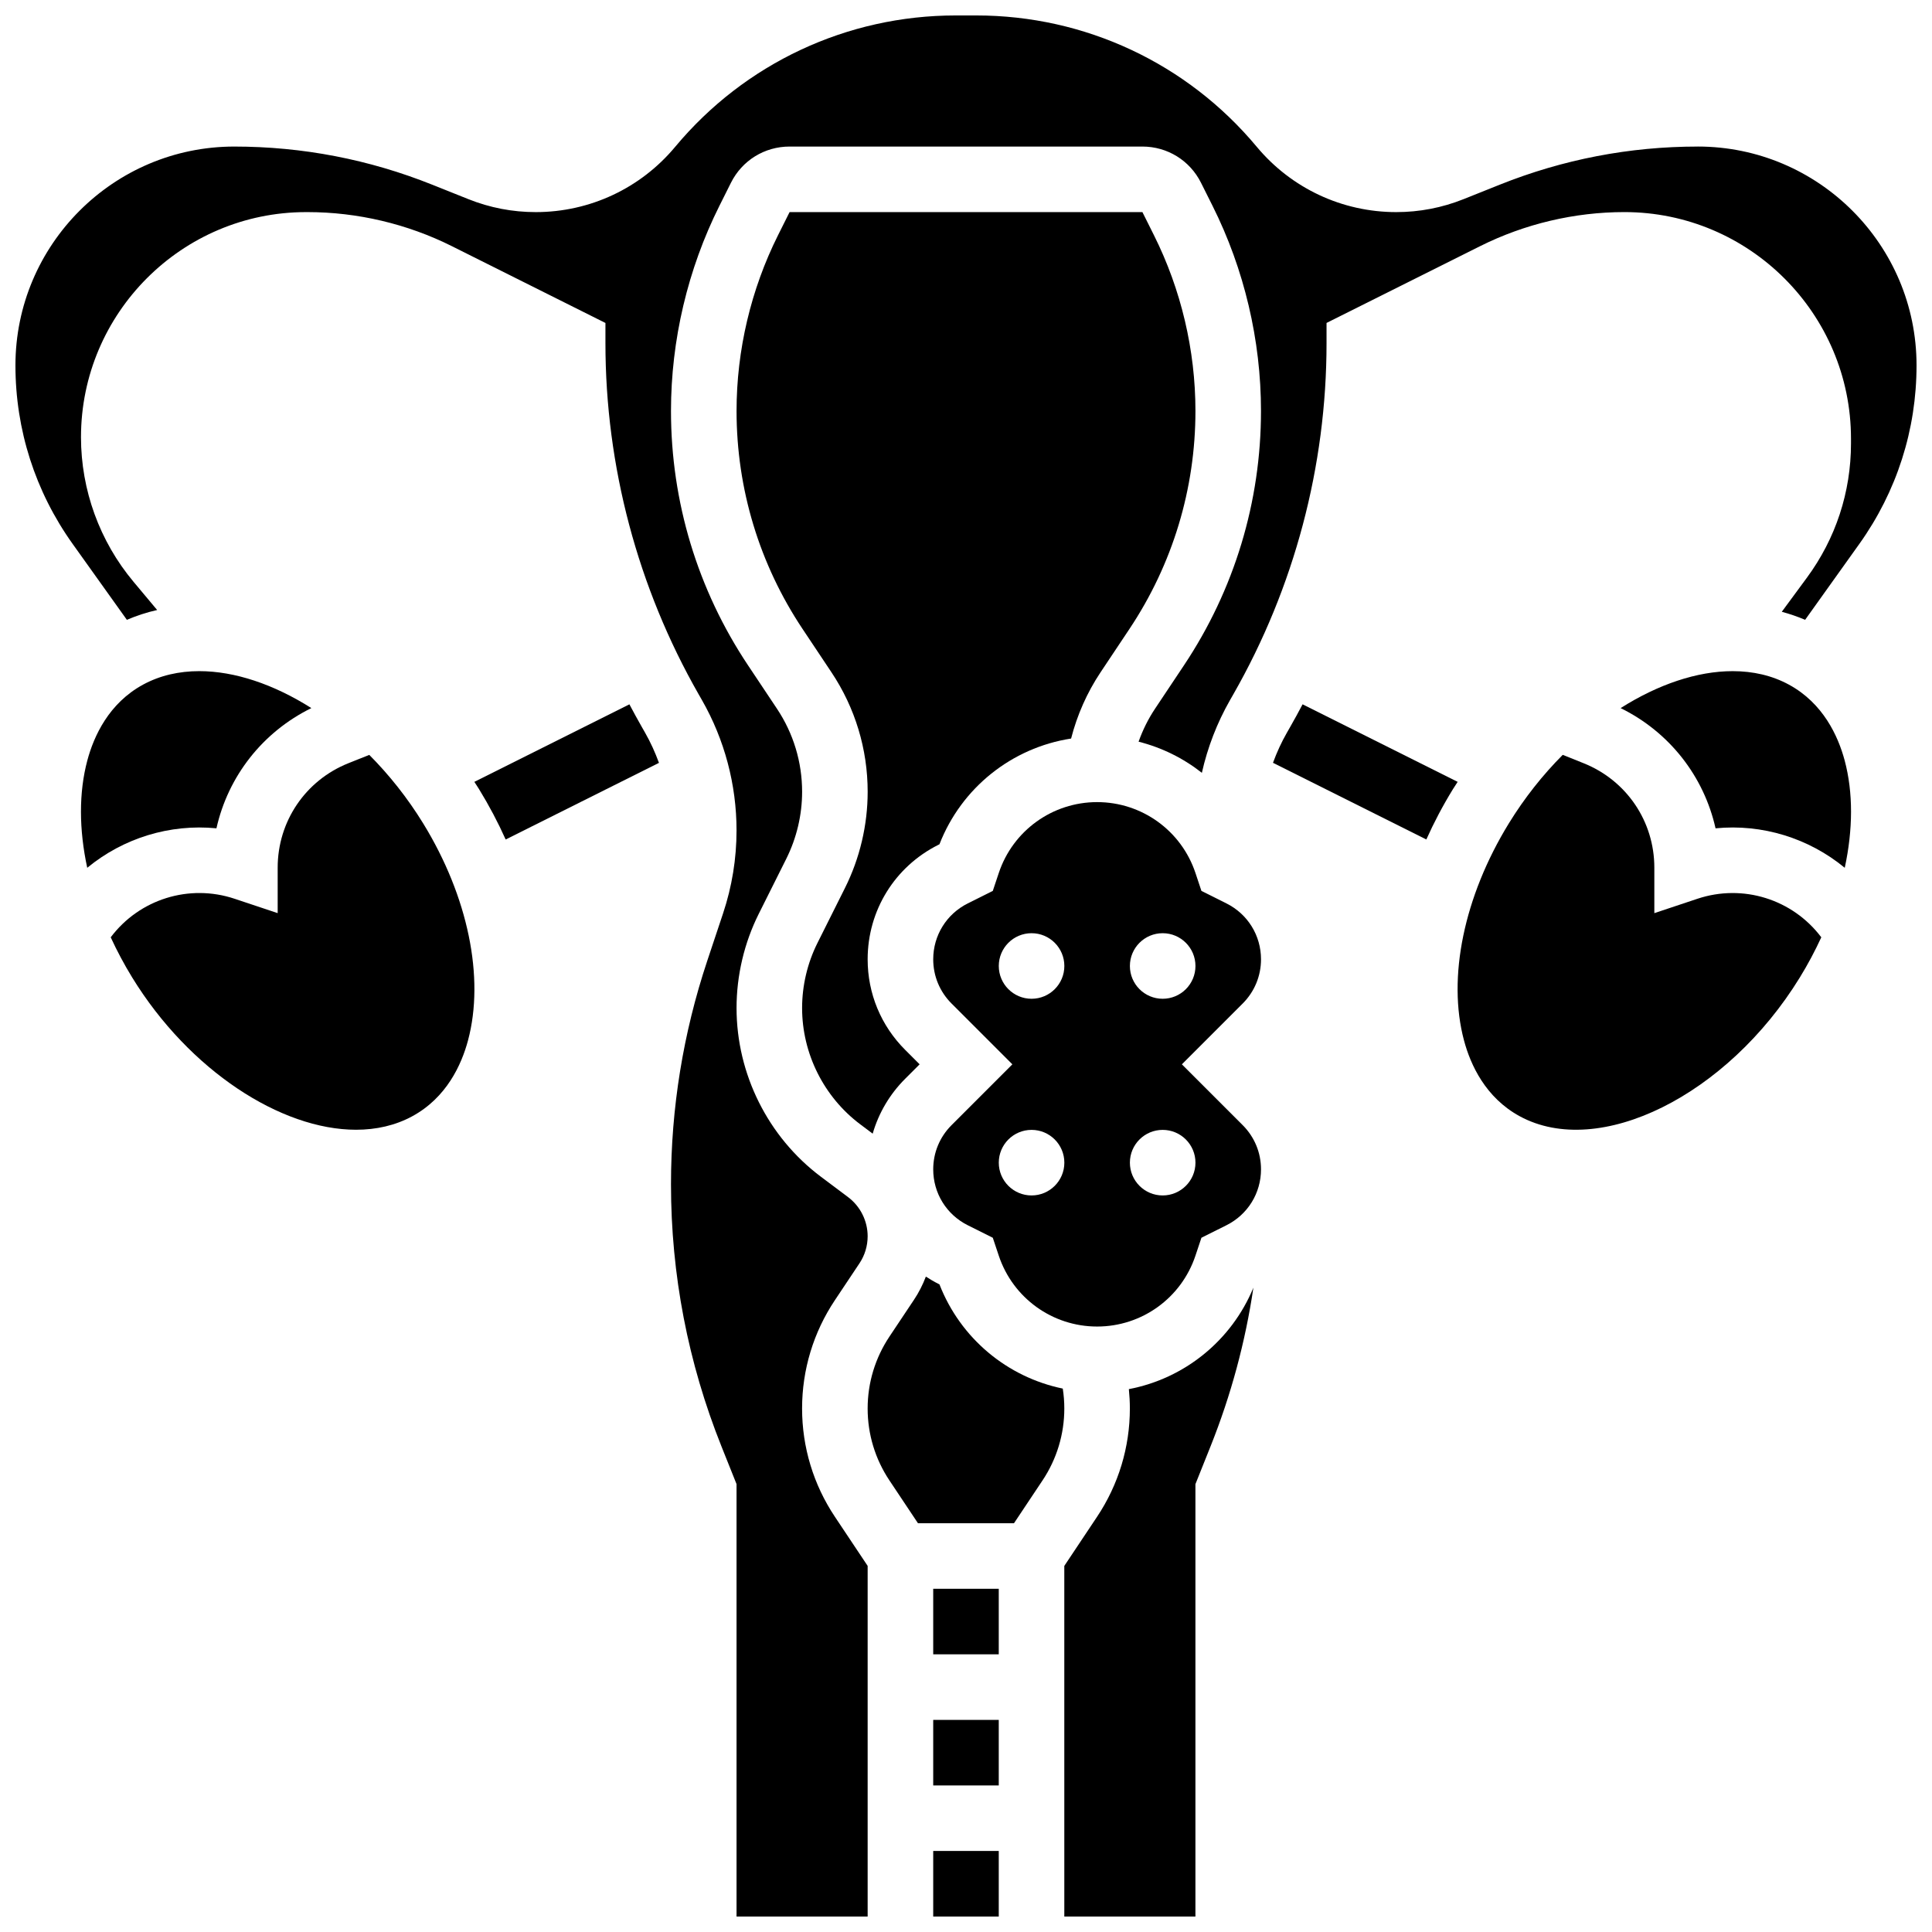
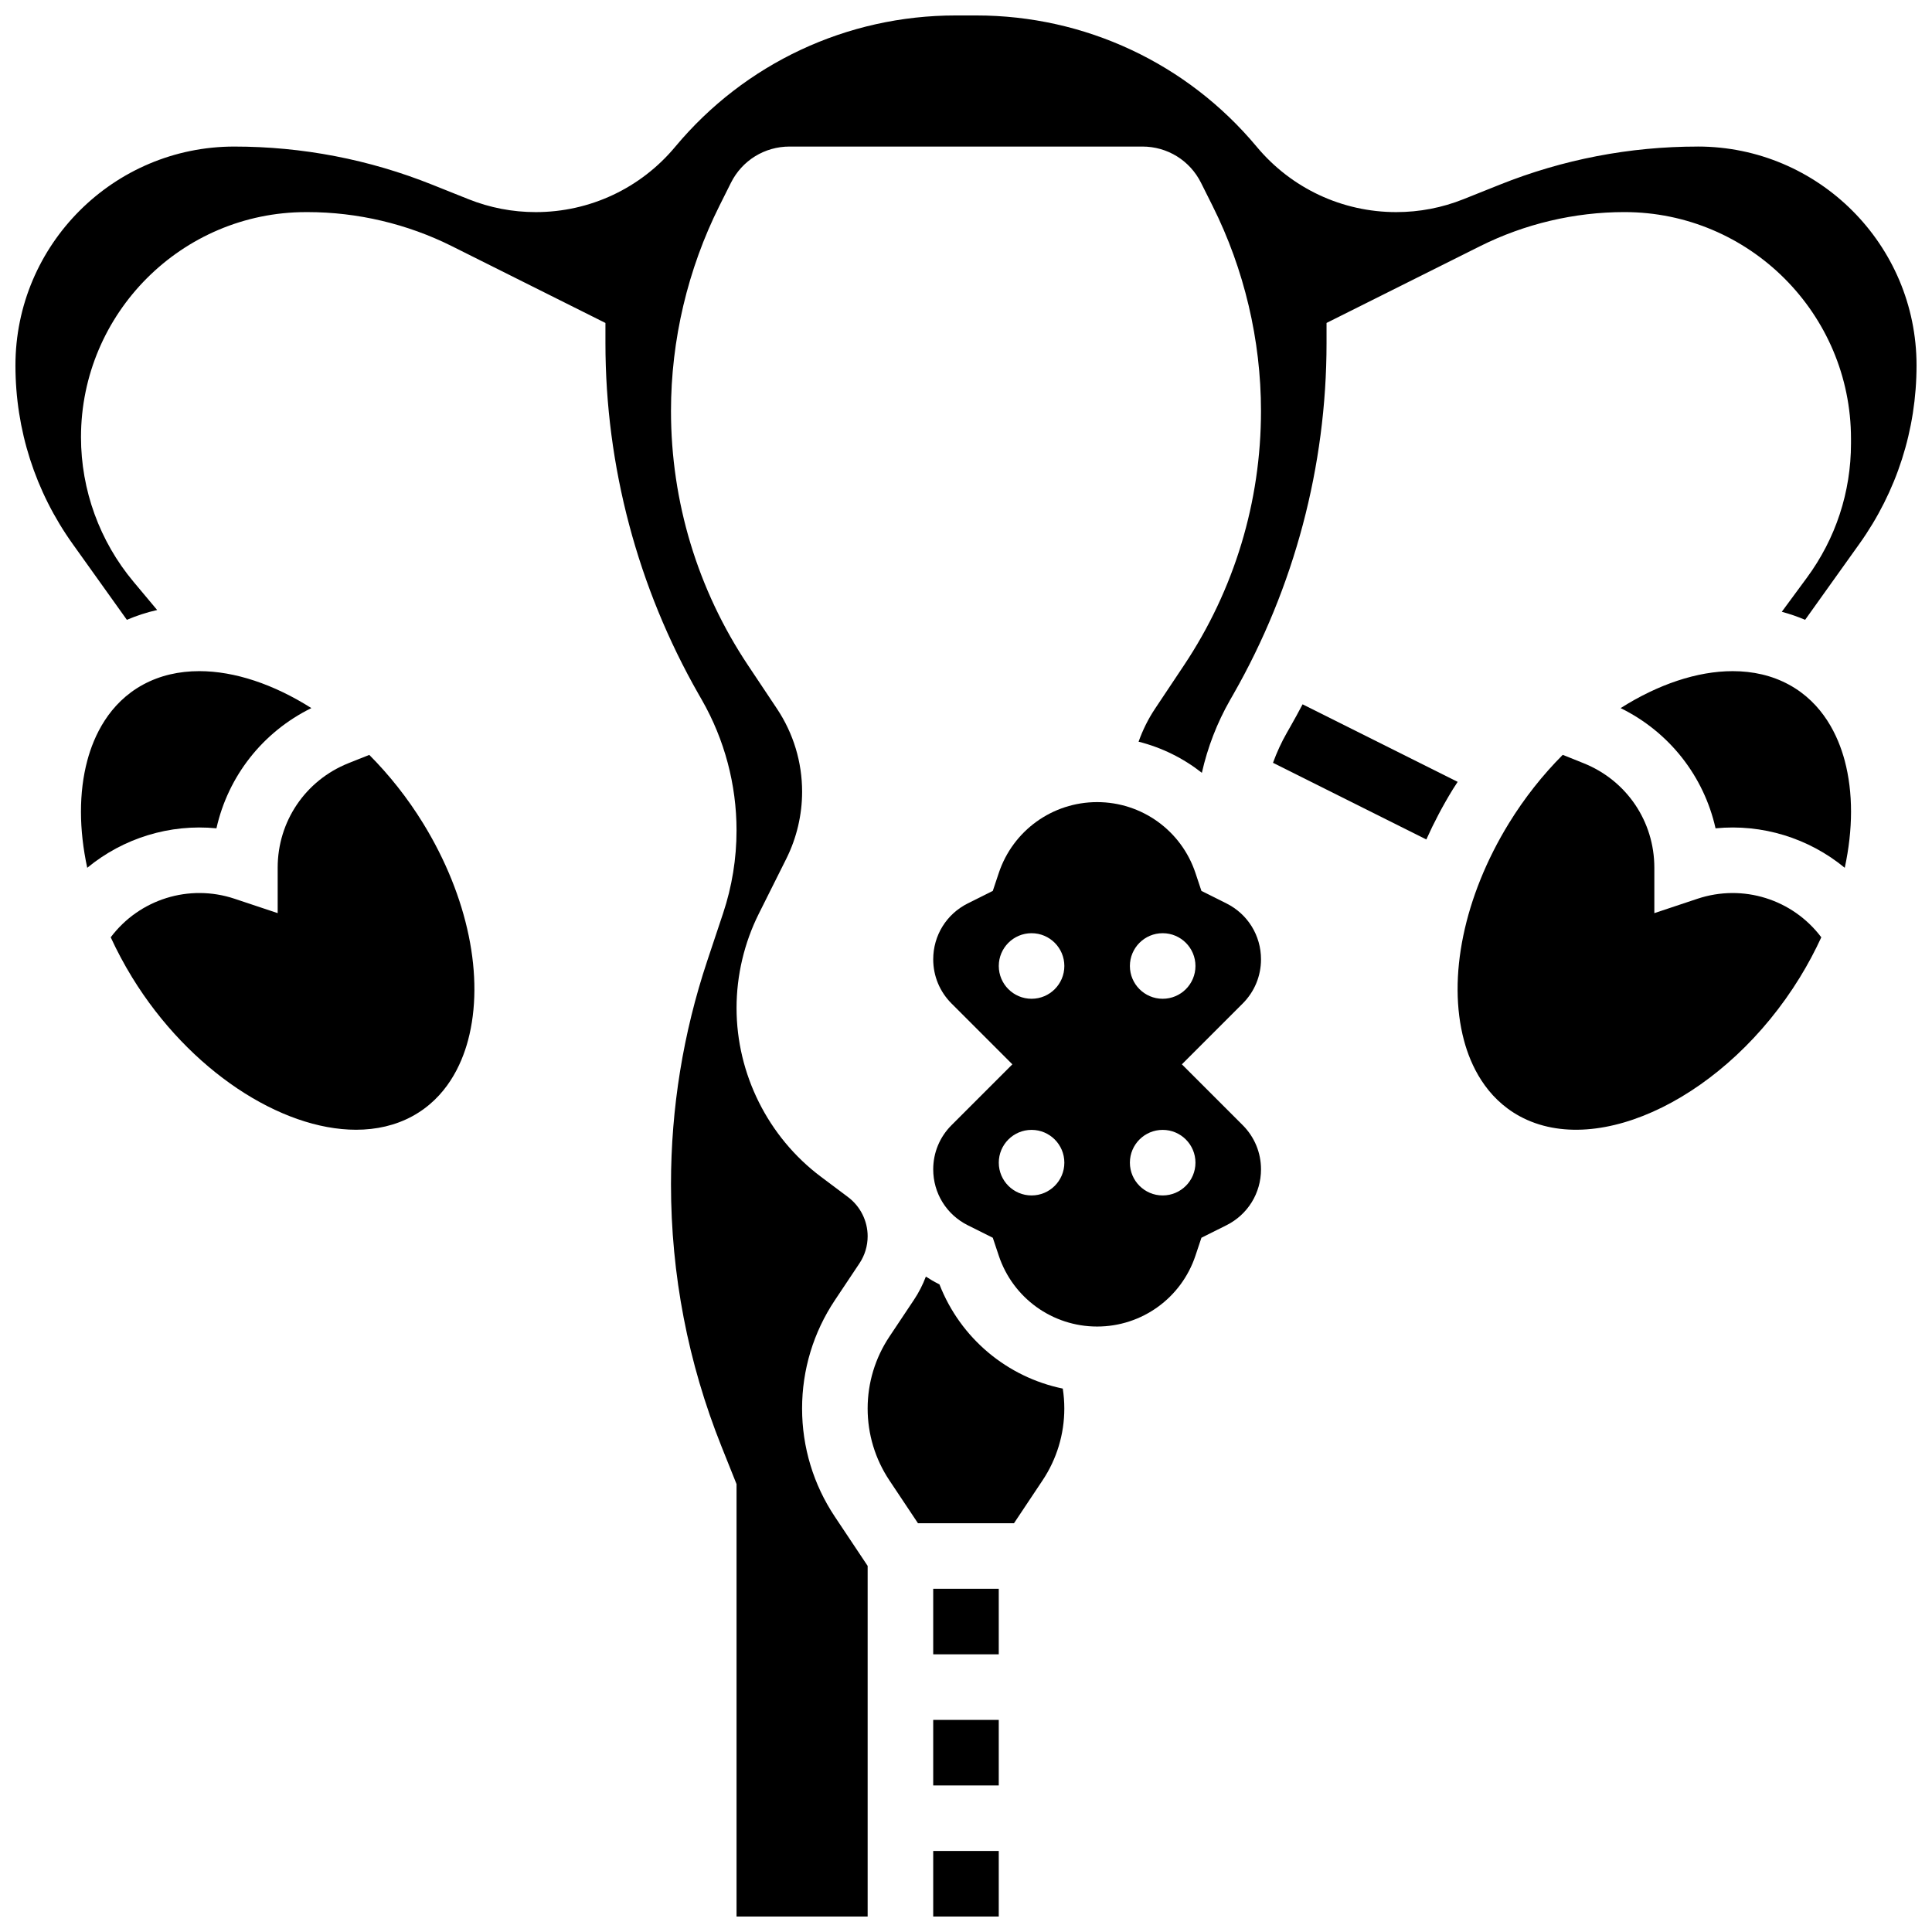
<svg xmlns="http://www.w3.org/2000/svg" width="800px" height="800px" version="1.1" viewBox="144 144 512 512">
  <defs>
    <clipPath id="c">
      <path d="m426 485h51v166.9h-51z" />
    </clipPath>
    <clipPath id="b">
      <path d="m391 634h18v17.902h-18z" />
    </clipPath>
    <clipPath id="a">
      <path d="m148.09 148.09h503.81v503.81h-503.81z" />
    </clipPath>
  </defs>
  <path d="m489.2 330.65c-1.062 2.012-2.152 4.008-3.281 5.984l-0.863 1.512c-1.461 2.555-2.691 5.234-3.699 8.004l40.637 20.32c2.027-4.523 4.379-8.988 7.055-13.344 0.402-0.652 0.832-1.285 1.246-1.926z" />
-   <path d="m314.08 336.64c-1.129-1.977-2.219-3.977-3.281-5.984l-41.094 20.547c0.414 0.645 0.848 1.273 1.246 1.93 2.672 4.356 5.027 8.82 7.055 13.344l40.625-20.312c-1.008-2.762-2.223-5.449-3.688-8.012z" />
  <g clip-path="url(#c)">
-     <path d="m443.16 512.13c0.168 1.703 0.266 3.418 0.266 5.137 0 10.246-3.004 20.164-8.688 28.688l-8.688 13.031 0.004 92.918h34.746v-114.59l3.988-9.969c5.453-13.637 9.25-27.719 11.375-42.098-5.82 14.059-18.285 24.086-33.004 26.887z" />
-   </g>
+     </g>
  <path d="m391.31 565.04h17.371v17.371h-17.371z" />
  <path d="m425.65 511.99c-14.723-3.035-27.117-13.316-32.684-27.617l-0.27-0.137c-1.16-0.578-2.262-1.234-3.332-1.926-0.809 2.144-1.855 4.203-3.144 6.137l-6.512 9.766c-3.777 5.664-5.773 12.25-5.773 19.055s1.996 13.391 5.769 19.051l7.566 11.352h25.449l7.566-11.352c3.773-5.66 5.769-12.25 5.769-19.051 0-1.773-0.137-3.535-0.406-5.277z" />
  <path d="m391.31 599.79h17.371v17.371h-17.371z" />
  <path d="m201.36 363.51c3.086-13.789 12.227-25.504 25.152-31.859-9.93-6.293-20.301-9.793-29.691-9.793-5.379 0-10.43 1.145-14.898 3.57-9.094 4.938-13.055 13.656-14.781 20.102-2.277 8.52-2.211 18.316-0.023 28.445 9.566-7.887 21.887-11.668 34.242-10.465z" />
  <g clip-path="url(#b)">
    <path d="m391.31 634.53h17.371v17.371h-17.371z" />
  </g>
  <path d="m241.86 344.05-5.543 2.215c-11.379 4.555-18.73 15.418-18.73 27.672v12.051l-11.434-3.812c-12.016-4.004-25.195 0.102-32.812 10.219 1.652 3.586 3.543 7.148 5.684 10.637 15.145 24.668 39.434 40.359 59.324 40.363 5.379 0 10.43-1.145 14.898-3.57 9.094-4.938 13.055-13.656 14.781-20.102 4.453-16.645 0.012-38.145-11.879-57.512-4.168-6.777-9.023-12.875-14.289-18.16z" />
-   <path d="m360.63 393.91c-2.66 5.32-4.066 11.277-4.066 17.227 0 12.059 5.762 23.578 15.406 30.816l3.301 2.477c1.57-5.438 4.488-10.426 8.602-14.539l3.836-3.836-3.836-3.836c-6.41-6.41-9.938-14.93-9.938-23.992 0-12.934 7.188-24.566 18.758-30.348l0.27-0.137c5.844-15.008 19.203-25.594 34.887-28.02 1.594-6.223 4.227-12.188 7.789-17.531l7.672-11.508c11.445-17.168 17.492-37.145 17.492-57.773 0-16.086-3.801-32.191-10.996-46.578l-3.059-6.125h-93.5l-3.059 6.117c-7.195 14.391-10.996 30.496-10.996 46.582 0 20.633 6.051 40.609 17.492 57.773l7.672 11.508c6.269 9.402 9.582 20.344 9.582 31.645 0 8.809-2.082 17.633-6.023 25.512z" />
  <path d="m478.18 398.23c0-6.312-3.508-11.988-9.152-14.812l-6.637-3.316-1.582-4.754c-3.746-11.234-14.219-18.781-26.062-18.781-11.84 0-22.312 7.547-26.059 18.781l-1.586 4.75-6.637 3.316c-5.644 2.824-9.152 8.5-9.152 14.812 0 4.422 1.723 8.582 4.852 11.711l16.121 16.121-16.121 16.121c-3.129 3.129-4.852 7.285-4.852 11.711 0 6.312 3.508 11.988 9.152 14.812l6.637 3.316 1.586 4.75c3.746 11.23 14.219 18.777 26.059 18.777 11.84 0 22.312-7.547 26.059-18.781l1.586-4.75 6.637-3.316c5.644-2.824 9.152-8.5 9.152-14.812 0-4.422-1.723-8.582-4.852-11.711l-16.117-16.117 16.121-16.121c3.125-3.129 4.848-7.285 4.848-11.707zm-60.805 62.574c-4.797 0-8.688-3.891-8.688-8.688 0-4.797 3.891-8.688 8.688-8.688s8.688 3.891 8.688 8.688c0 4.797-3.891 8.688-8.688 8.688zm0-52.121c-4.797 0-8.688-3.891-8.688-8.688s3.891-8.688 8.688-8.688 8.688 3.891 8.688 8.688c0 4.801-3.891 8.688-8.688 8.688zm43.434 43.434c0 4.797-3.891 8.688-8.688 8.688-4.797 0-8.688-3.891-8.688-8.688 0-4.797 3.891-8.688 8.688-8.688 4.797 0 8.688 3.891 8.688 8.688zm-8.688-43.434c-4.797 0-8.688-3.891-8.688-8.688s3.891-8.688 8.688-8.688c4.797 0 8.688 3.891 8.688 8.688 0 4.801-3.891 8.688-8.688 8.688z" />
  <path d="m593.85 382.18-11.434 3.812v-12.055c0-12.258-7.356-23.117-18.734-27.672l-5.543-2.219c-5.266 5.285-10.121 11.383-14.285 18.164-11.891 19.367-16.332 40.871-11.879 57.512 1.723 6.445 5.688 15.164 14.781 20.102 20.992 11.398 54.98-5.453 74.223-36.793 2.141-3.488 4.035-7.051 5.684-10.637-7.617-10.113-20.793-14.219-32.812-10.215z" />
  <g clip-path="url(#a)">
    <path d="m593.91 182.84c-18.051 0-35.699 3.398-52.457 10.102l-9.574 3.828c-5.707 2.285-11.719 3.441-17.867 3.441-14.32 0-27.793-6.312-36.961-17.312-18.434-22.117-45.52-34.805-74.316-34.805h-5.484c-28.793 0-55.879 12.688-74.312 34.805-9.164 11.004-22.637 17.312-36.961 17.312-6.148 0-12.16-1.156-17.867-3.441l-9.574-3.828c-16.758-6.703-34.406-10.102-52.457-10.102-31.977 0-57.988 26.012-57.988 57.988 0 17.07 5.246 33.434 15.164 47.32l14.363 20.109c2.586-1.098 5.266-1.977 8.027-2.598l-6.273-7.496c-8.969-10.719-13.91-24.316-13.91-38.293 0-32.895 26.766-59.66 59.66-59.66h0.391c13.199 0 26.422 3.121 38.23 9.023l40.703 20.355v5.367c0 32.586 8.547 64.766 24.711 93.059l0.863 1.508c6 10.496 9.168 22.438 9.168 34.527 0 7.492-1.199 14.898-3.57 22.008l-4.199 12.594c-6.371 19.117-9.602 39.027-9.602 59.18 0 23.914 4.504 47.301 13.383 69.5l3.988 9.969v114.6h34.746v-92.922l-8.688-13.031c-5.684-8.523-8.688-18.441-8.688-28.688 0-10.246 3.004-20.164 8.688-28.688l6.512-9.766c1.422-2.133 2.176-4.621 2.176-7.188 0-4.055-1.938-7.93-5.18-10.363l-7.207-5.406c-14-10.5-22.355-27.215-22.355-44.715 0-8.633 2.039-17.273 5.902-24.996l7.285-14.566c2.738-5.481 4.188-11.617 4.188-17.742 0-7.859-2.305-15.469-6.664-22.008l-7.672-11.508c-13.355-20.023-20.414-43.336-20.414-67.406 0-18.77 4.438-37.562 12.828-54.348l3.059-6.117c2.961-5.922 8.914-9.602 15.539-9.602h93.5c6.625 0 12.578 3.68 15.539 9.605l3.059 6.117c8.395 16.781 12.832 35.574 12.832 54.344 0 24.07-7.059 47.383-20.41 67.41l-7.672 11.508c-1.809 2.711-3.266 5.656-4.356 8.734 6.16 1.551 11.863 4.383 16.77 8.246 1.516-6.738 4.023-13.25 7.469-19.281l0.863-1.508c16.164-28.297 24.707-60.477 24.707-93.062v-5.367l40.707-20.352c11.809-5.906 25.027-9.027 38.227-9.027 33.113 0 60.051 26.938 60.051 60.051v1.25c0 12.91-4.047 25.227-11.707 35.621l-6.633 9.004c2.113 0.566 4.176 1.273 6.184 2.129l14.363-20.109c9.922-13.895 15.164-30.258 15.164-47.328 0-31.977-26.012-57.988-57.988-57.988z" />
  </g>
  <path d="m618.07 325.43c-4.465-2.426-9.52-3.57-14.898-3.57-9.395 0-19.766 3.504-29.691 9.793 12.93 6.356 22.066 18.07 25.156 31.859 12.355-1.207 24.676 2.578 34.242 10.461 2.188-10.129 2.254-19.926-0.023-28.445-1.73-6.445-5.695-15.164-14.785-20.098z" />
</svg>